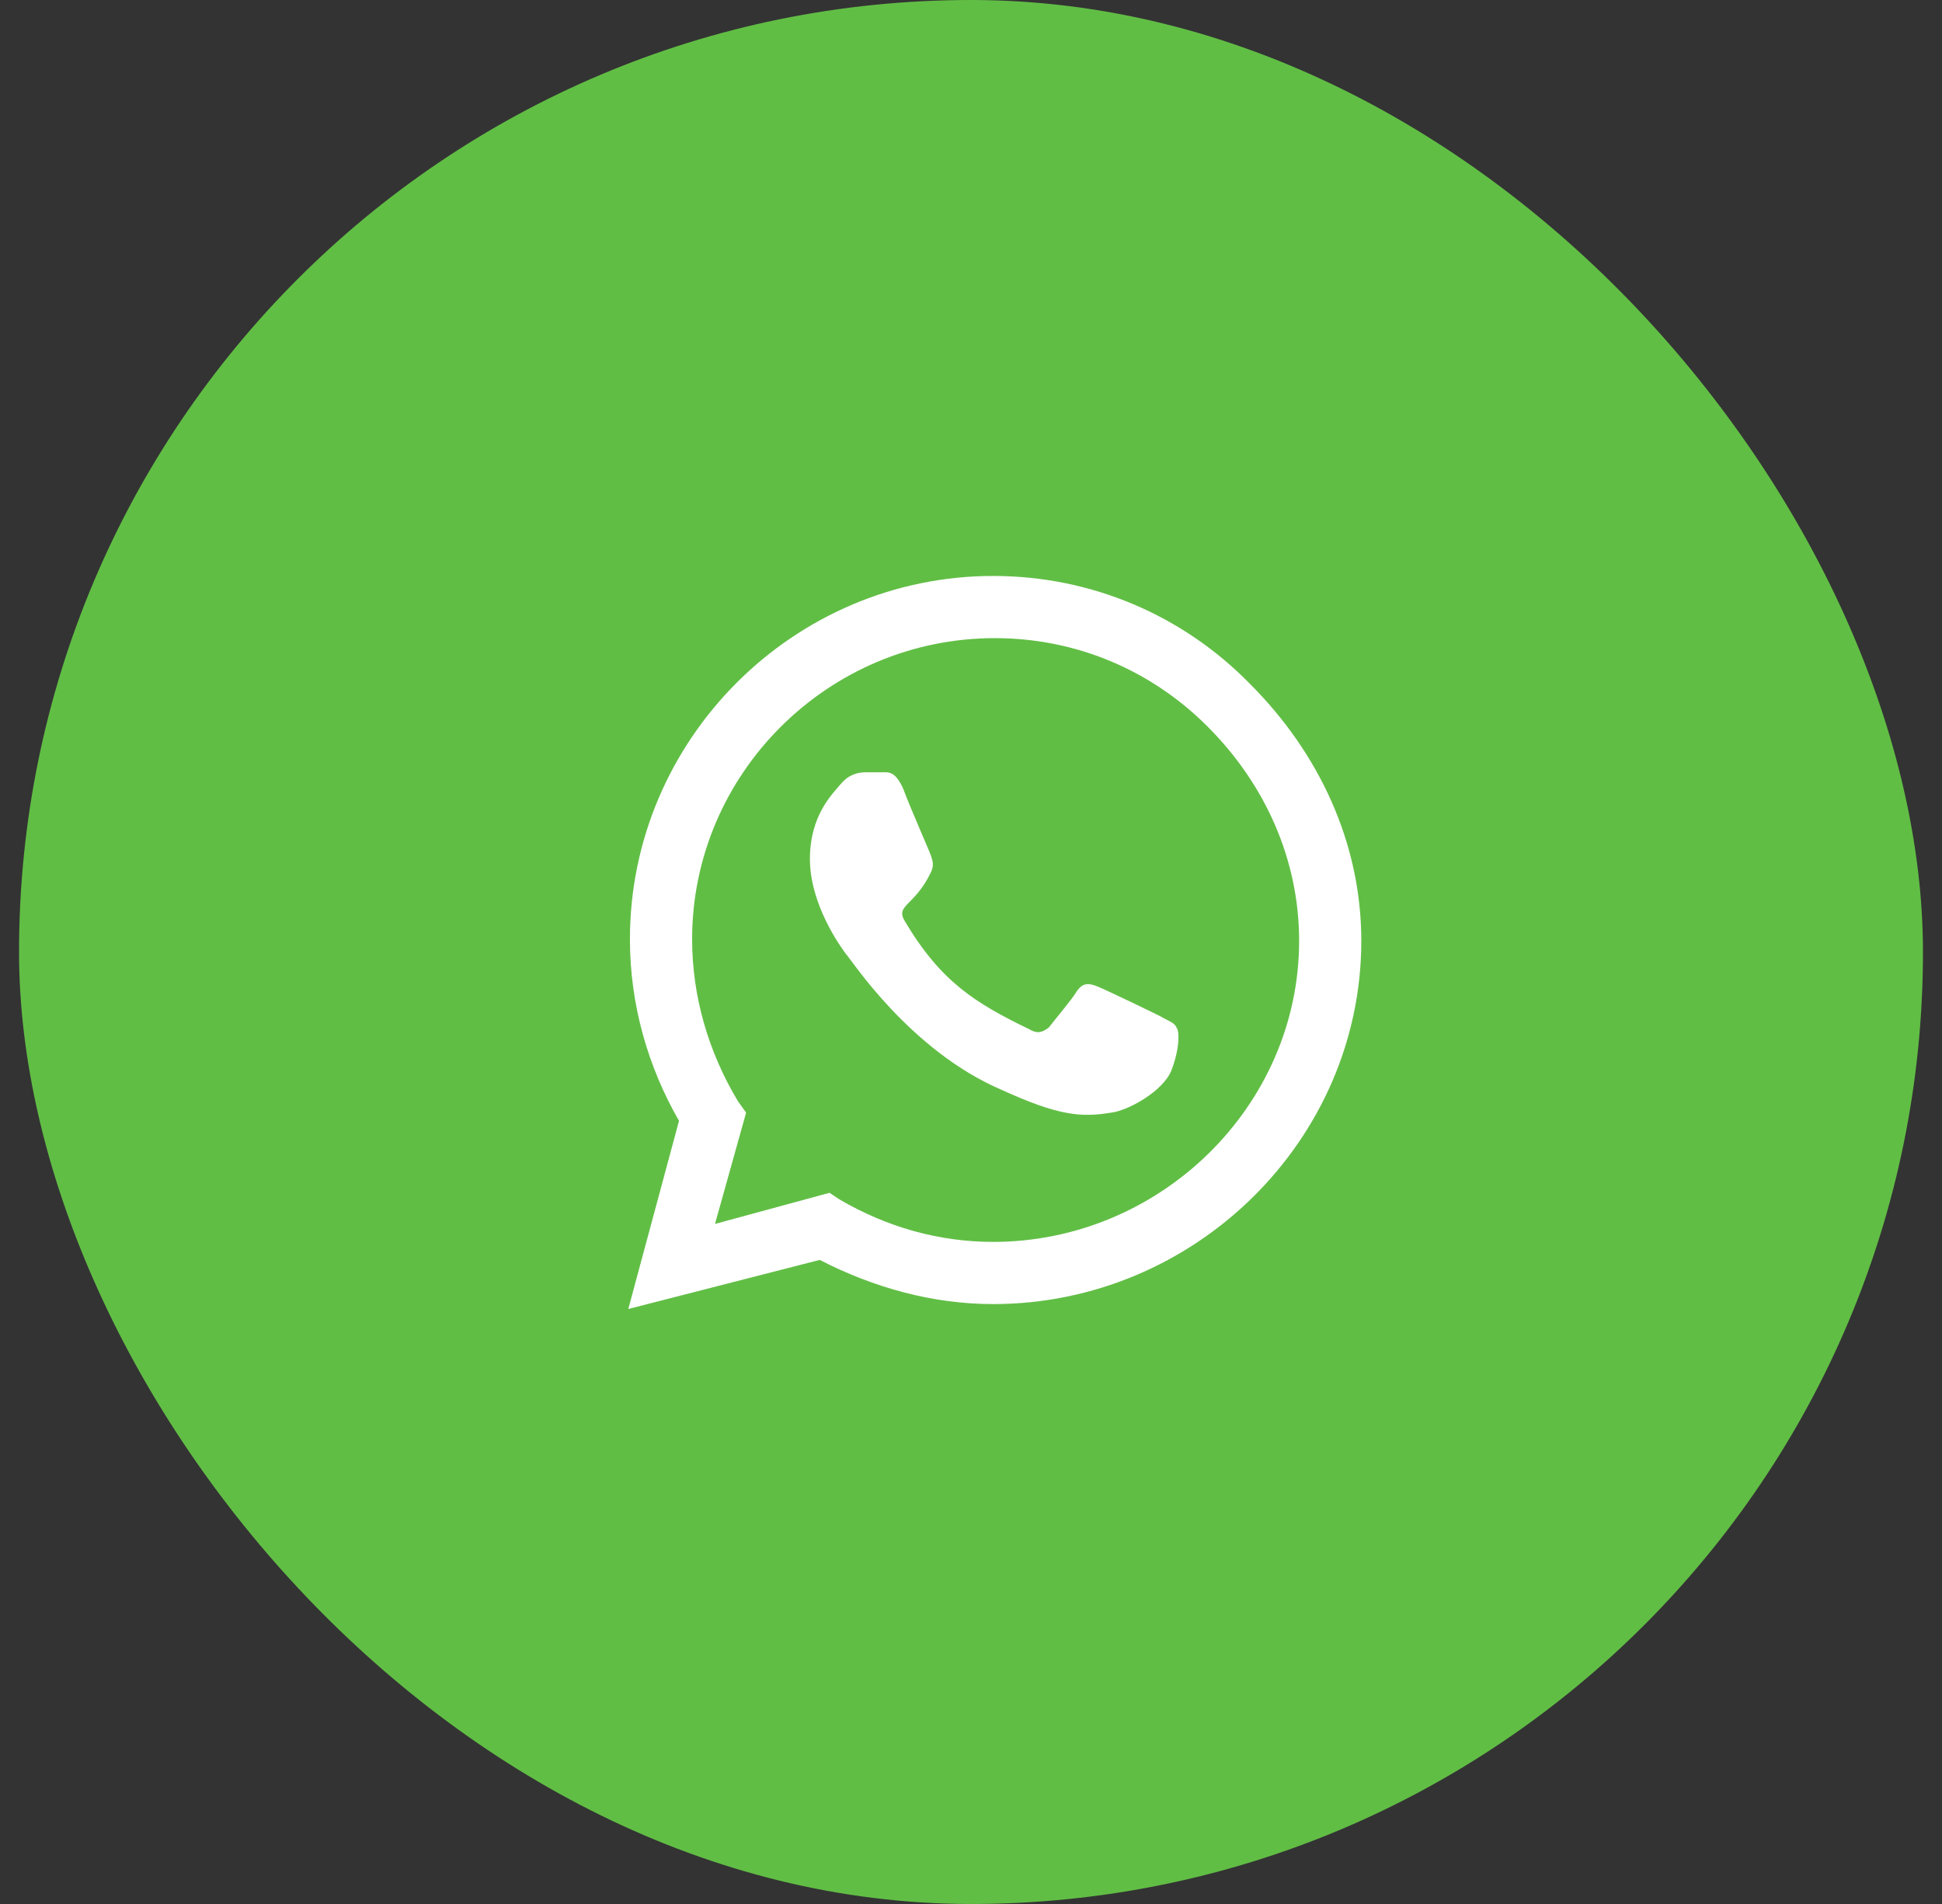
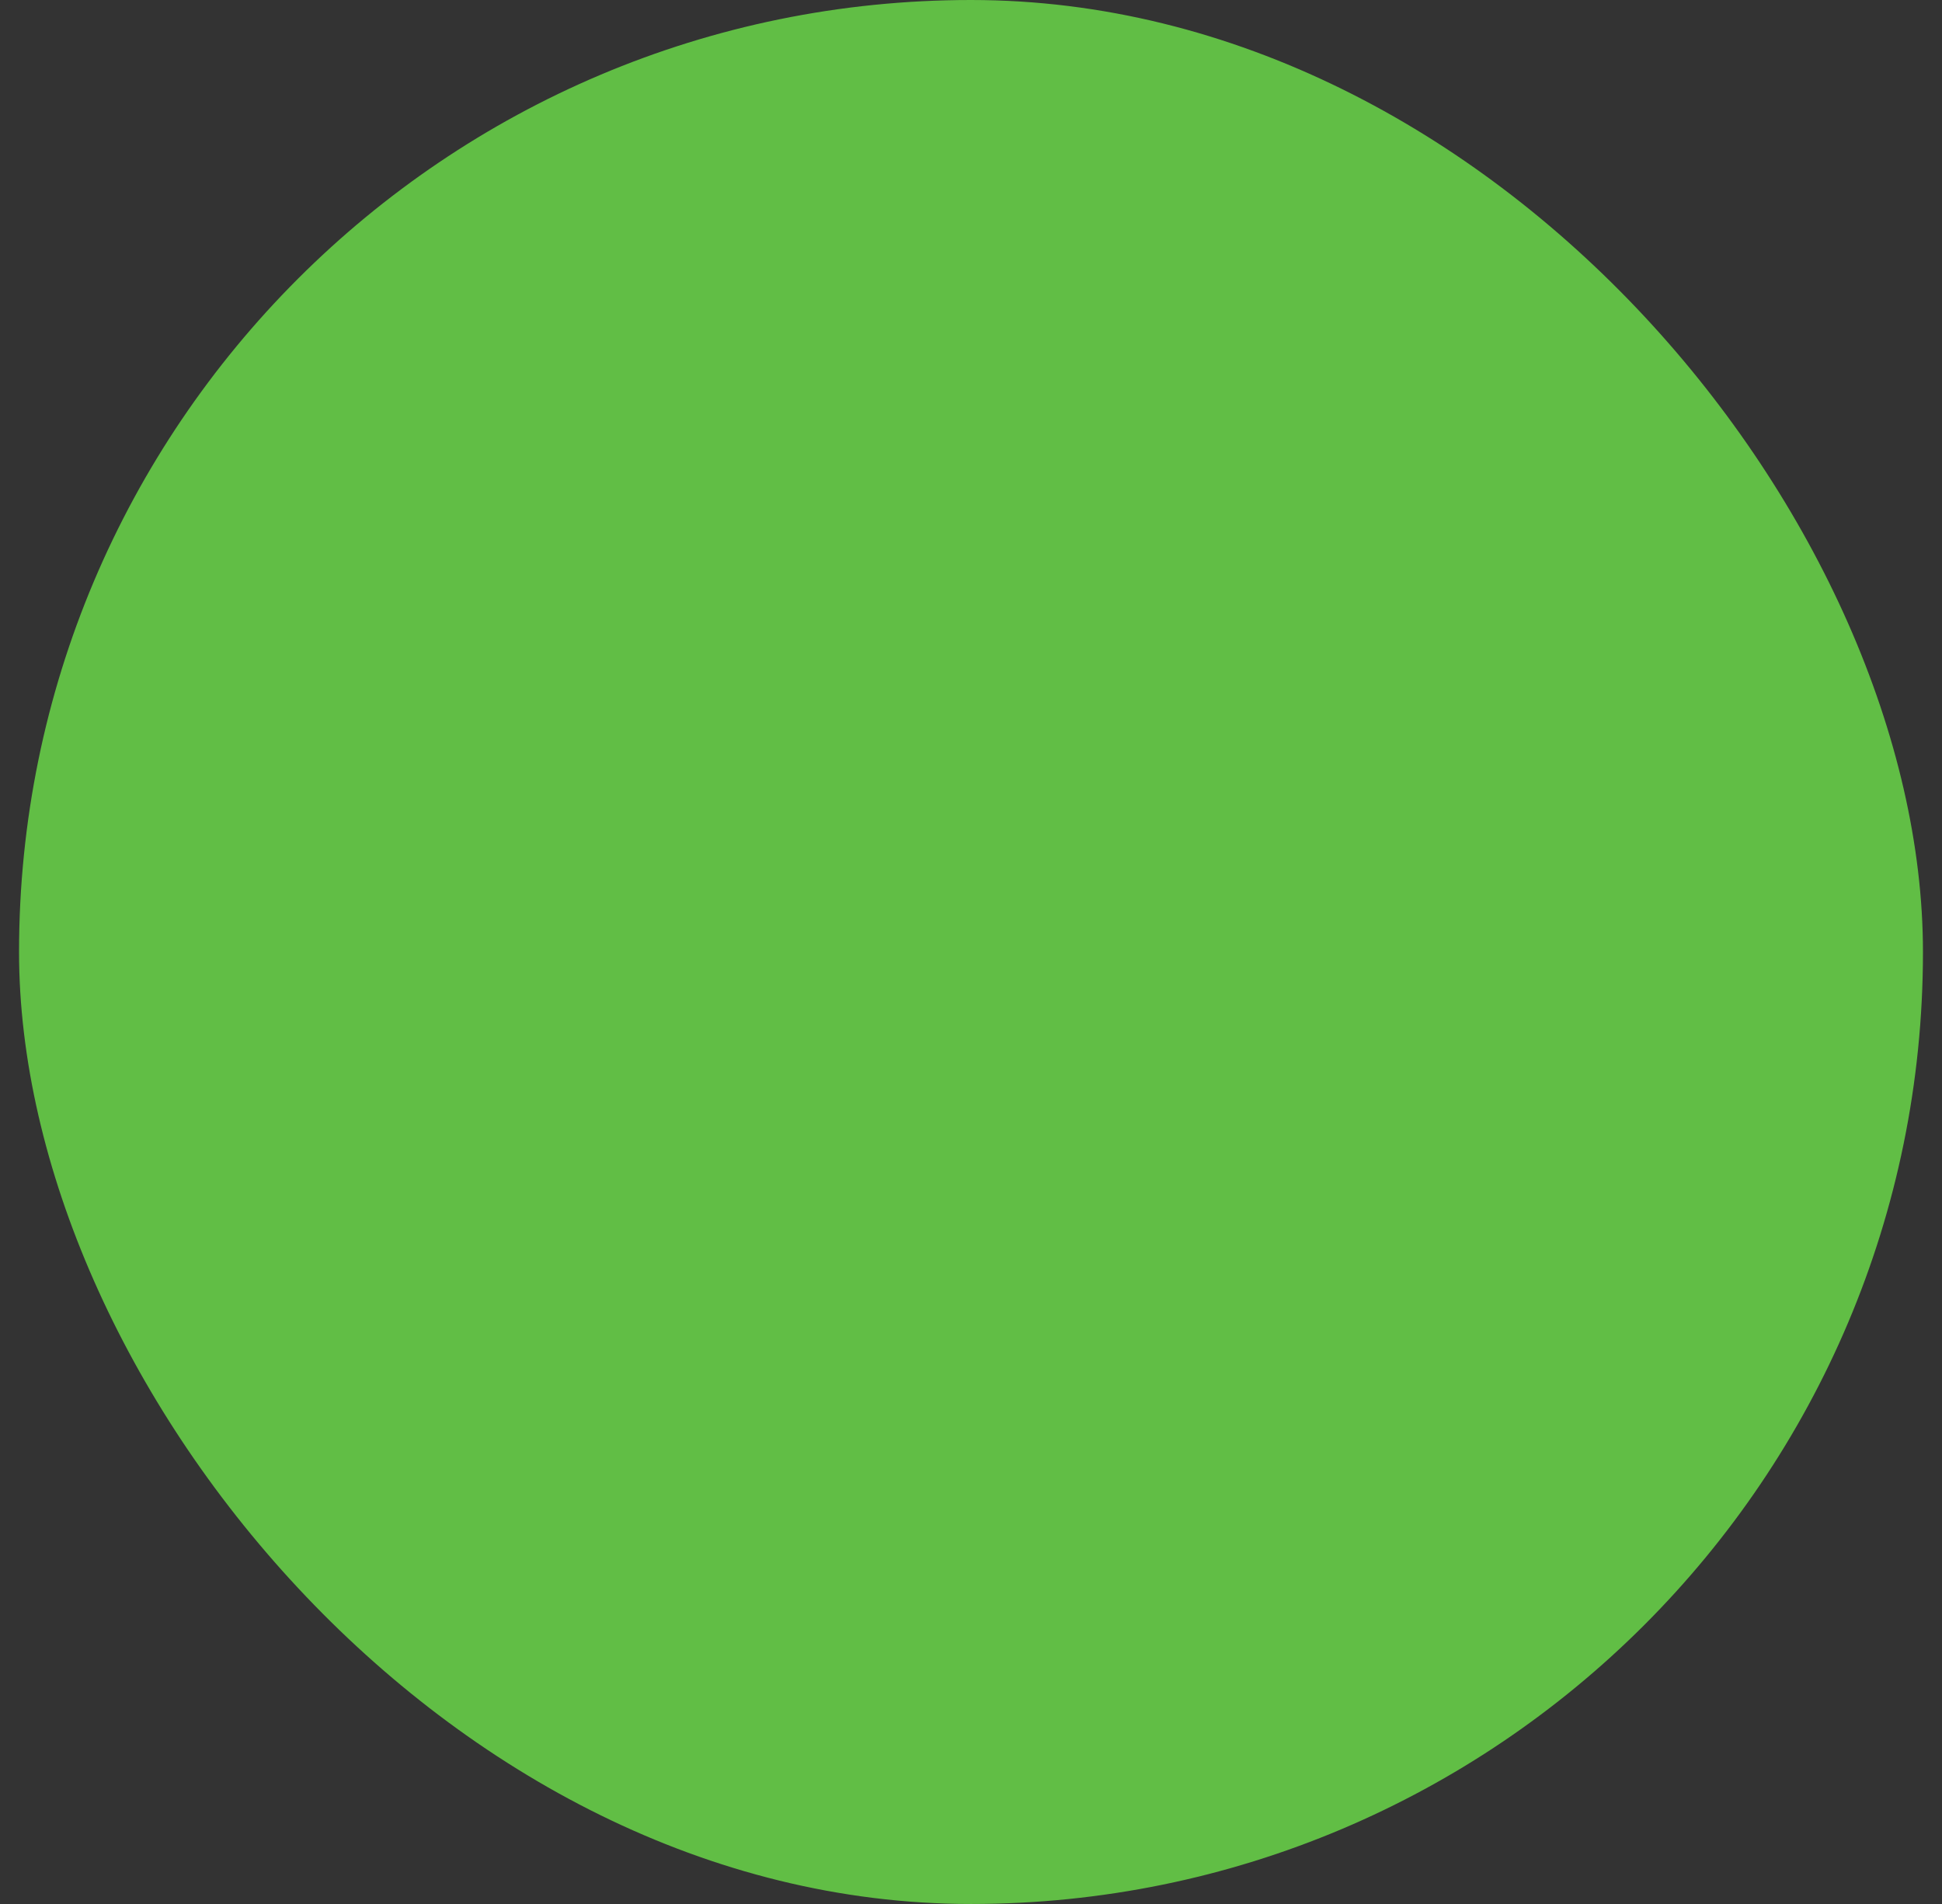
<svg xmlns="http://www.w3.org/2000/svg" fill="none" height="50" viewBox="0 0 51 50" width="51">
  <rect x="0" y="0" width="51" height="50" fill="#333333" stroke="none" />
  <rect fill="#61BE45" height="50" rx="25" width="50" x="0.5" />
-   <path d="M32.828 17.961C34.633 19.766 35.75 22.129 35.75 24.707C35.75 29.949 31.367 34.246 26.082 34.246C24.492 34.246 22.945 33.816 21.527 33.086L16.5 34.375L17.832 29.434C17.016 28.016 16.543 26.383 16.543 24.664C16.543 19.422 20.84 15.125 26.082 15.125C28.66 15.125 31.066 16.156 32.828 17.961ZM26.082 32.613C30.465 32.613 34.117 29.047 34.117 24.707C34.117 22.559 33.215 20.582 31.711 19.078C30.207 17.574 28.23 16.758 26.125 16.758C21.742 16.758 18.176 20.324 18.176 24.664C18.176 26.168 18.605 27.629 19.379 28.918L19.594 29.219L18.777 32.141L21.785 31.324L22.043 31.496C23.289 32.227 24.664 32.613 26.082 32.613ZM30.465 26.684C30.68 26.812 30.852 26.855 30.895 26.984C30.98 27.07 30.98 27.543 30.766 28.102C30.551 28.66 29.605 29.176 29.176 29.219C28.402 29.348 27.801 29.305 26.297 28.617C23.891 27.586 22.344 25.18 22.215 25.051C22.086 24.879 21.27 23.762 21.27 22.559C21.27 21.398 21.871 20.84 22.086 20.582C22.301 20.324 22.559 20.281 22.73 20.281C22.859 20.281 23.031 20.281 23.16 20.281C23.332 20.281 23.504 20.238 23.719 20.711C23.891 21.184 24.406 22.344 24.449 22.473C24.492 22.602 24.535 22.73 24.449 22.902C24.02 23.805 23.504 23.762 23.762 24.191C24.707 25.781 25.609 26.34 27.027 27.027C27.242 27.156 27.371 27.113 27.543 26.984C27.672 26.812 28.145 26.254 28.273 26.039C28.445 25.781 28.617 25.824 28.832 25.91C29.047 25.996 30.207 26.555 30.465 26.684Z" fill="white" />
</svg>